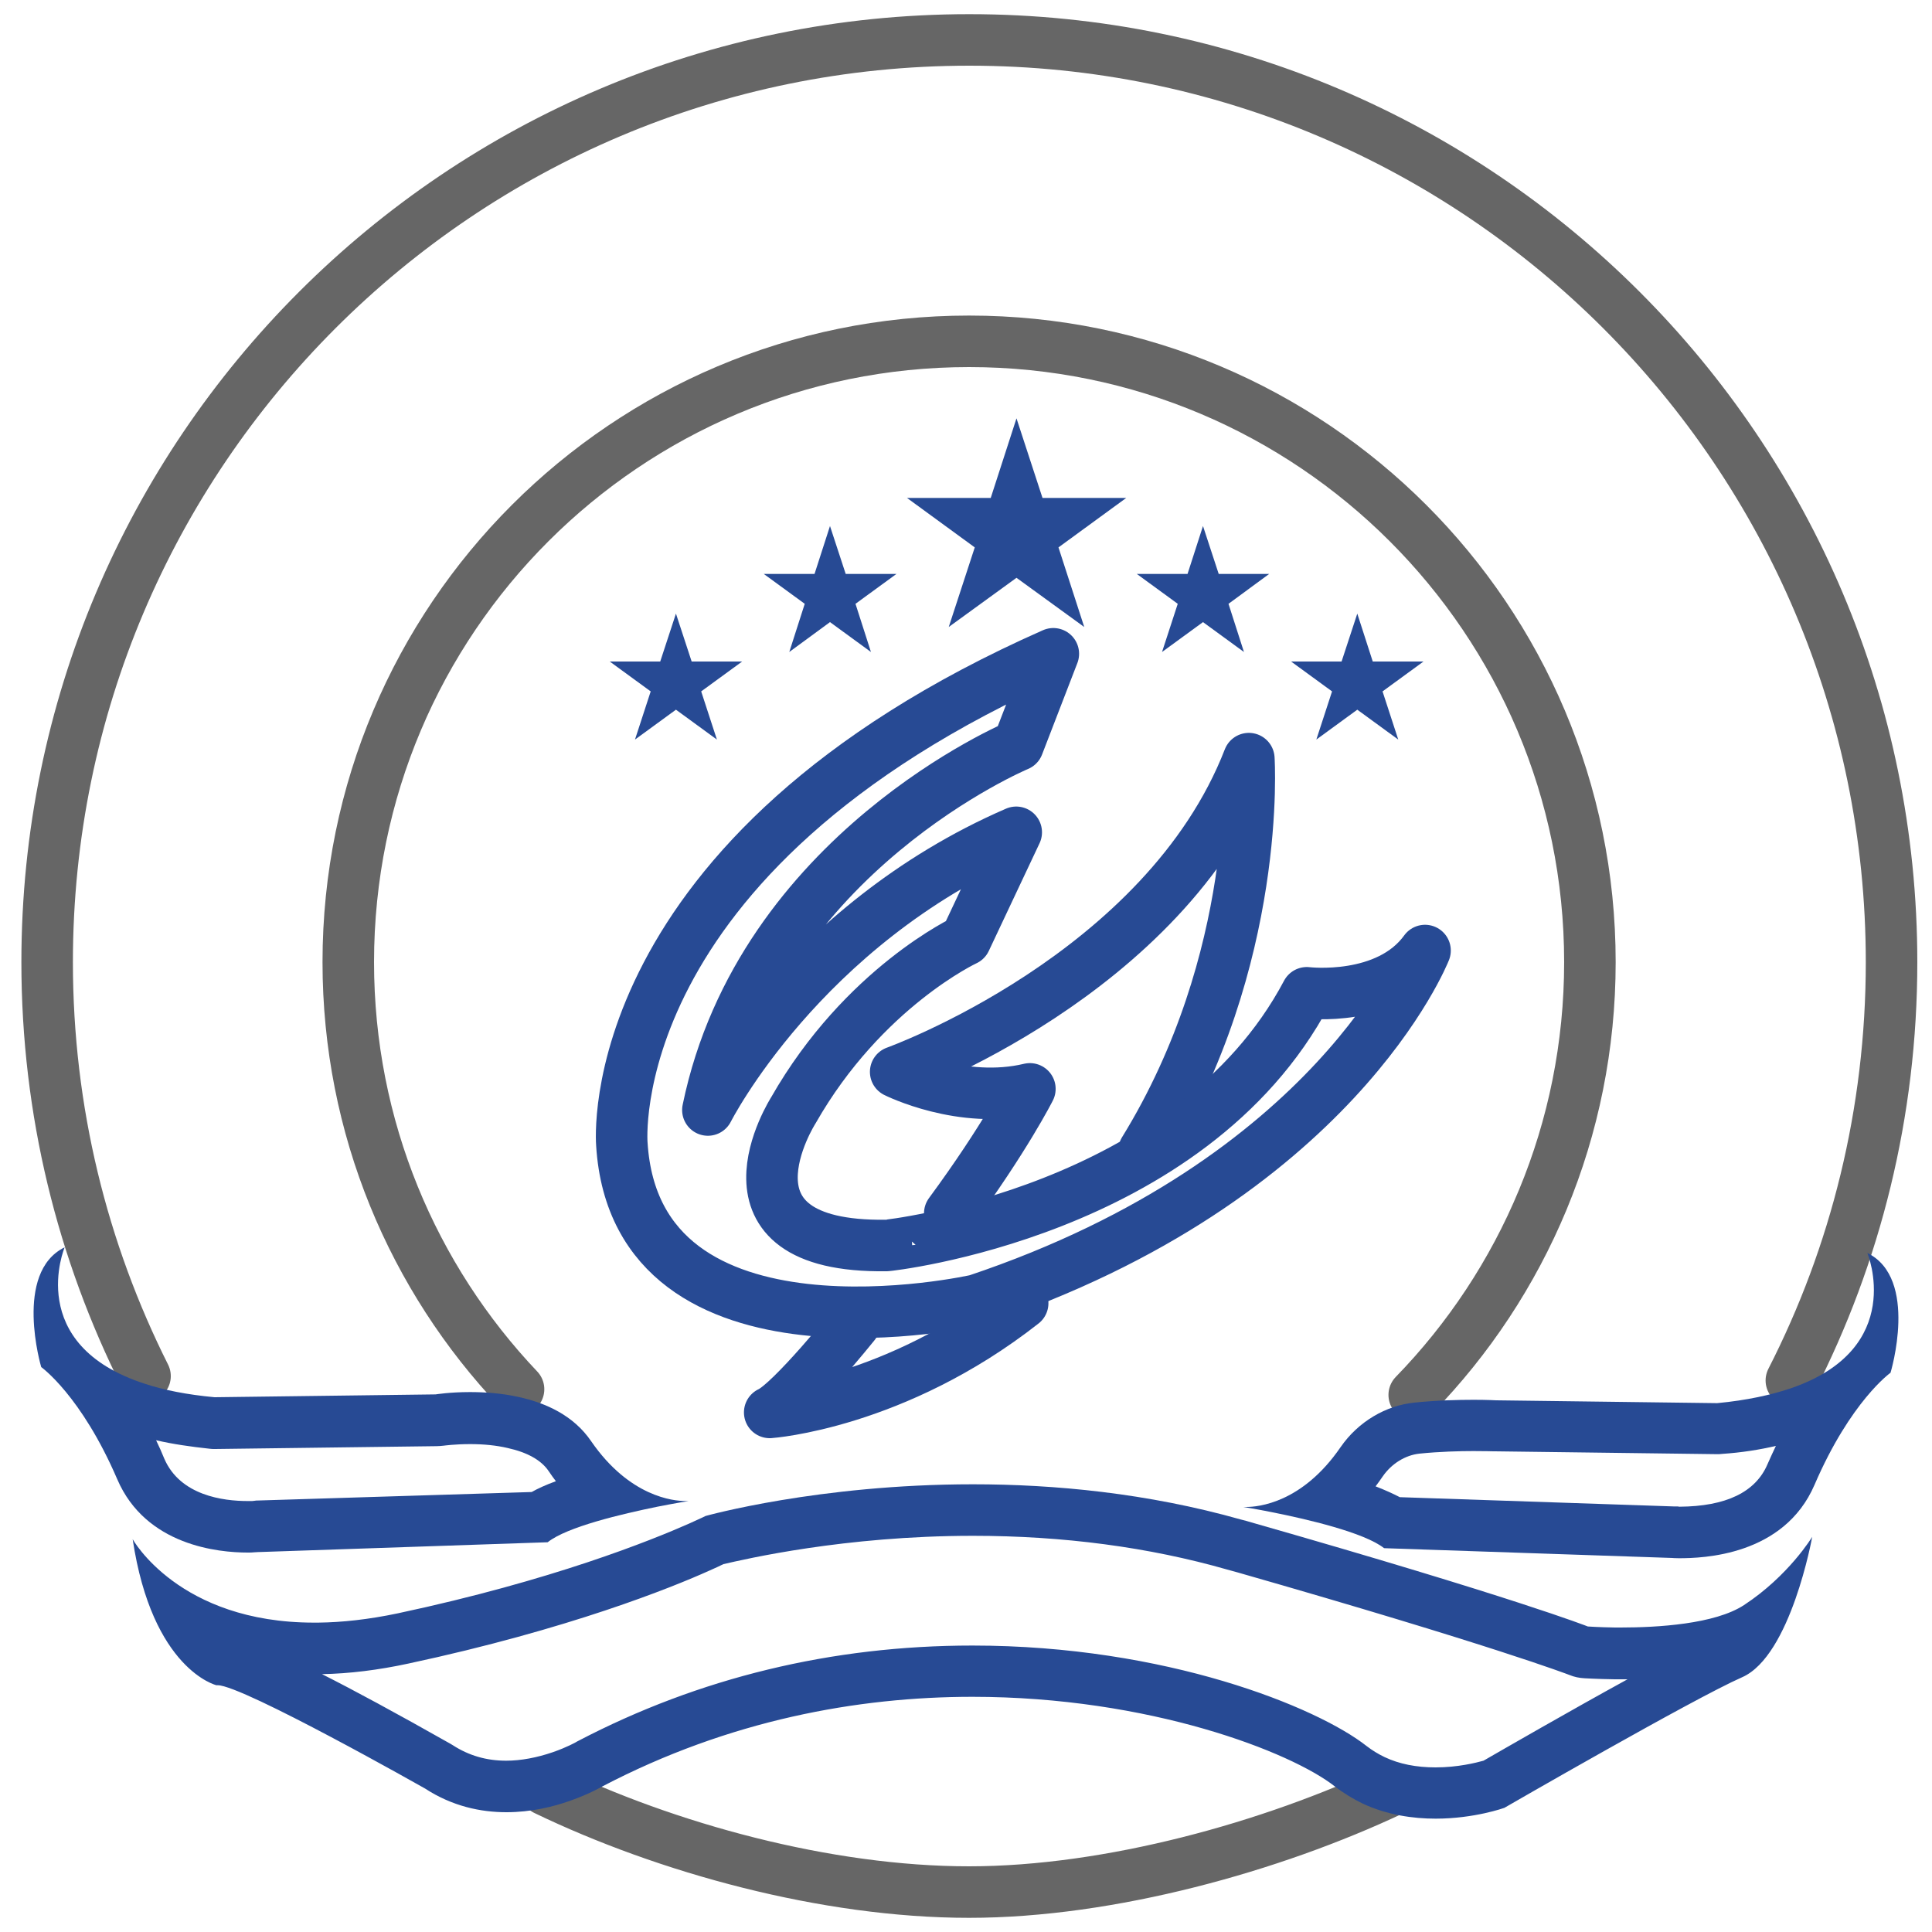
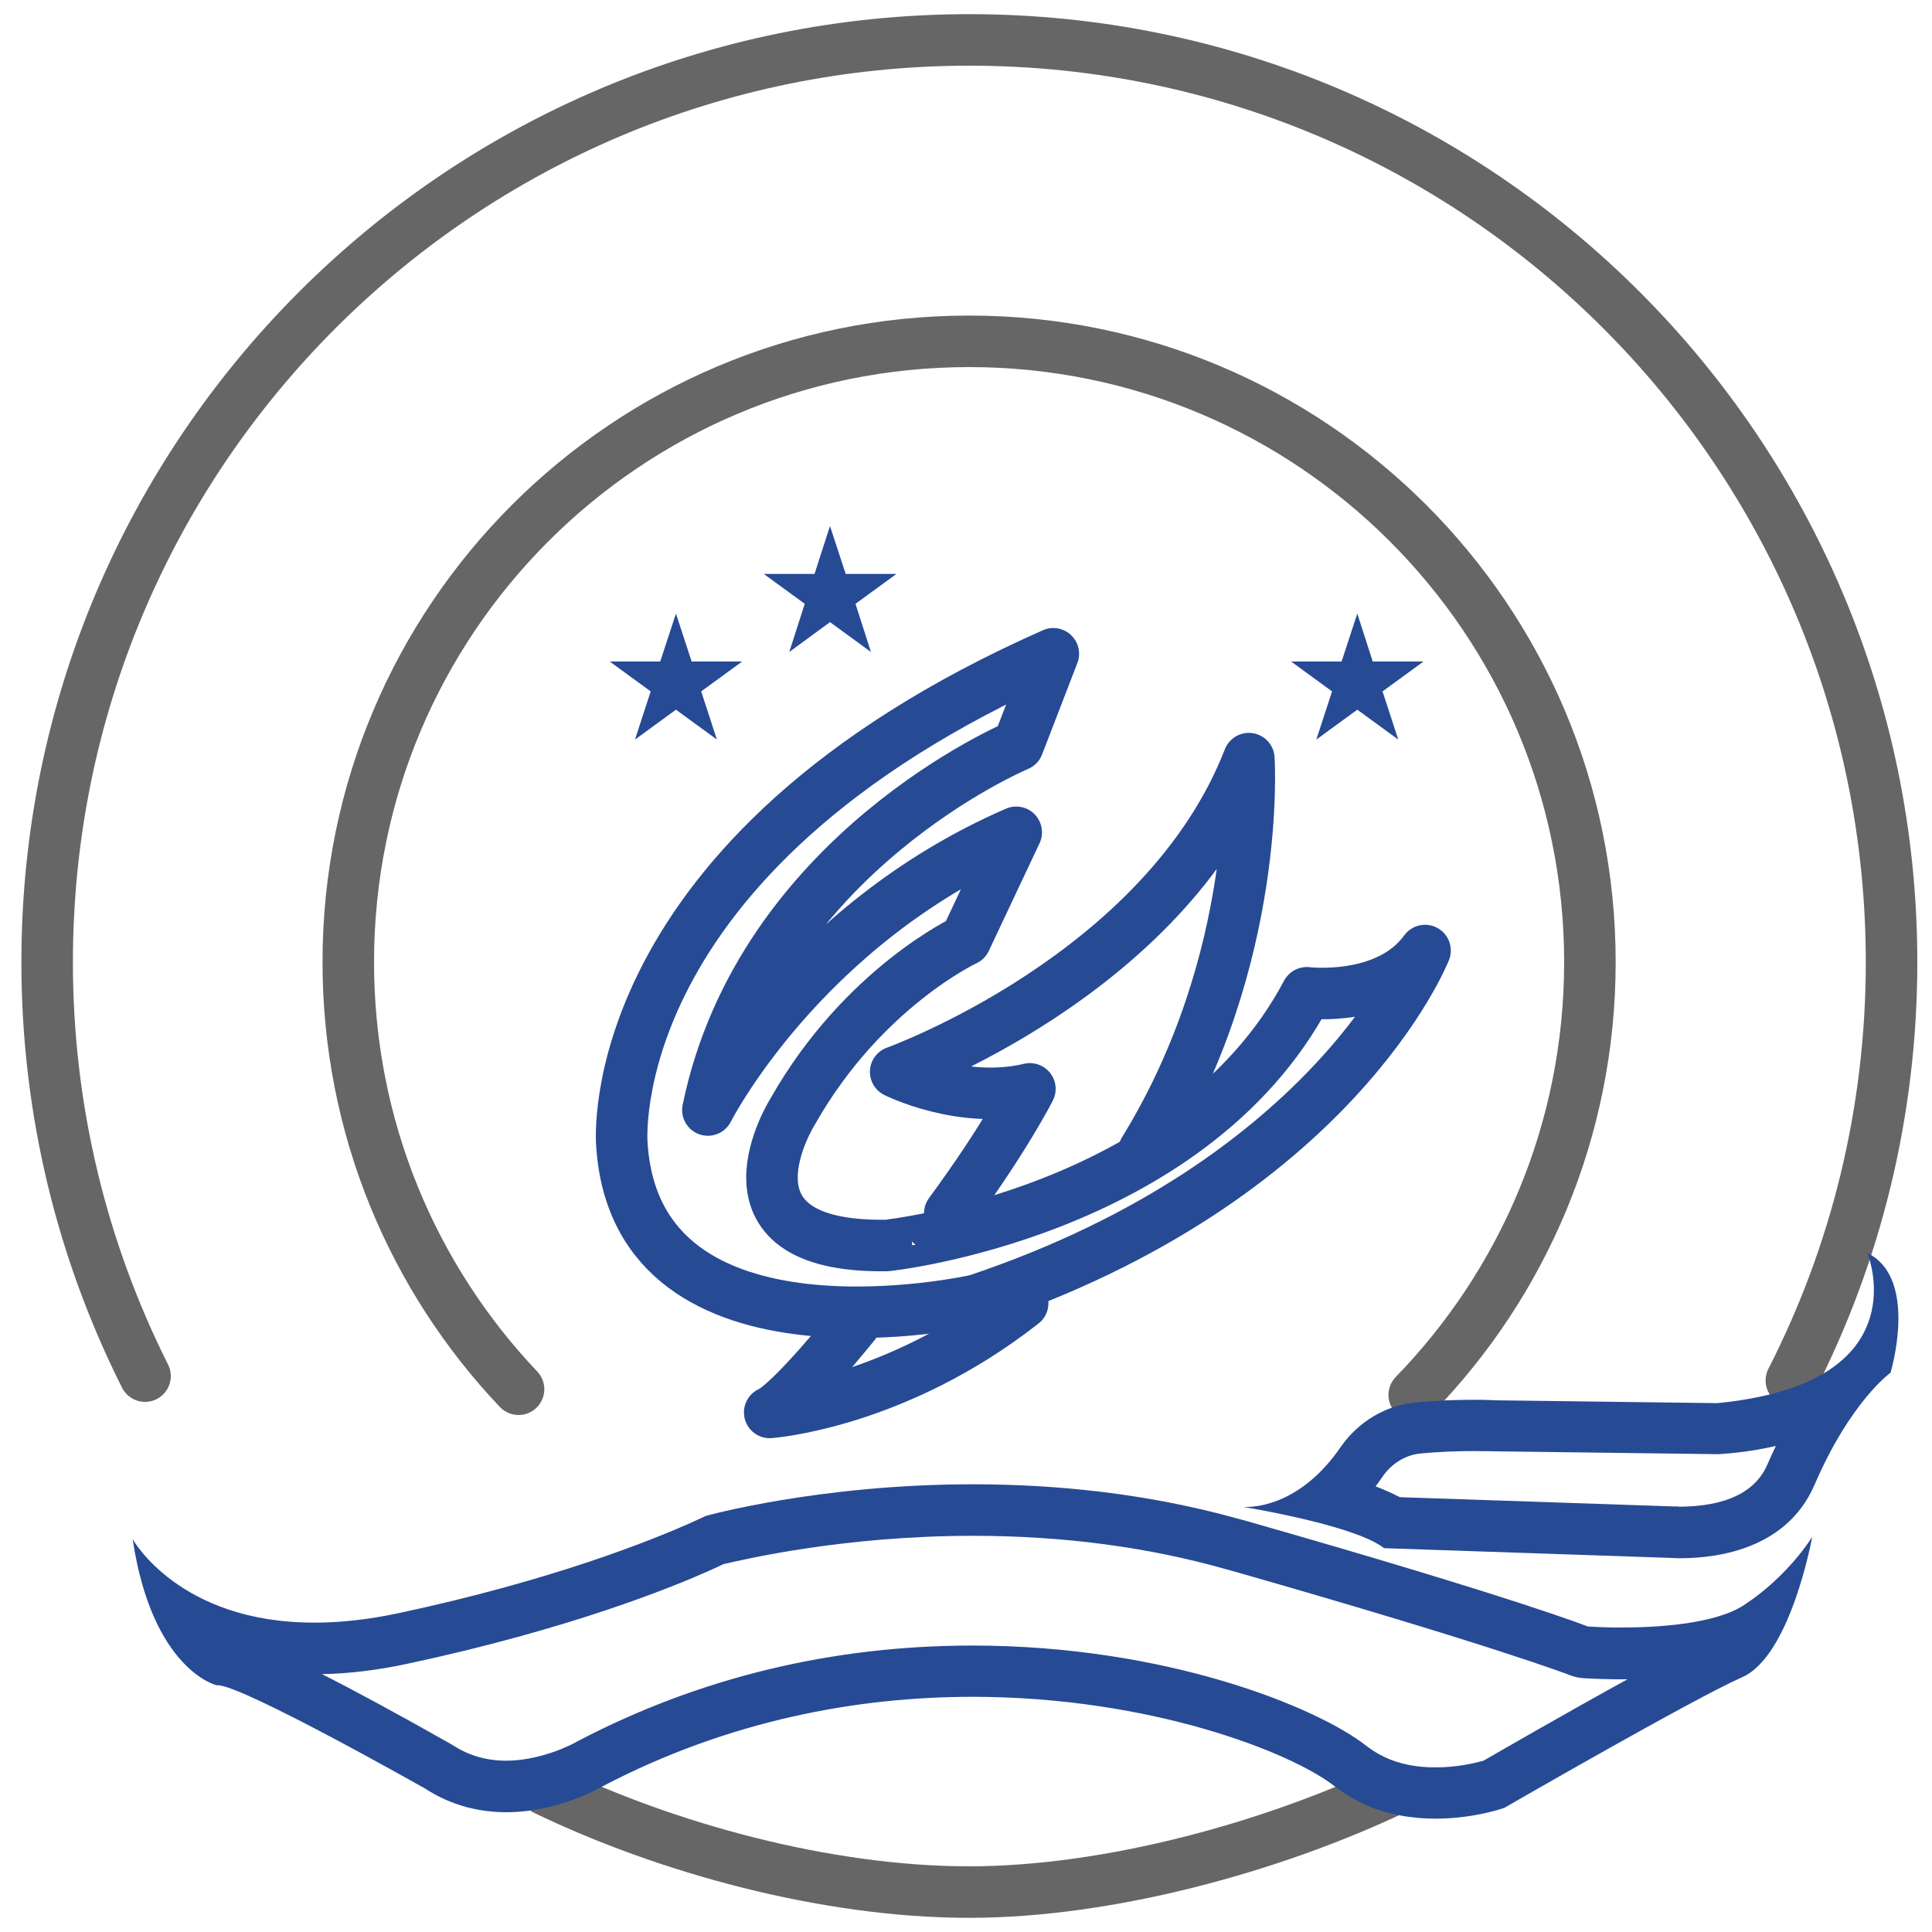
<svg xmlns="http://www.w3.org/2000/svg" version="1.1" id="图层_1" x="0px" y="0px" viewBox="0 0 75 75" style="enable-background:new 0 0 75 75;" xml:space="preserve">
  <style type="text/css">
	.st0{fill:#274A94;}
	.st1{fill:none;stroke:#274A94;stroke-width:2;stroke-linecap:round;stroke-linejoin:round;stroke-miterlimit:10;}
	.st2{fill:none;stroke:#666666;stroke-width:2;stroke-linecap:round;stroke-linejoin:round;stroke-miterlimit:10;}
</style>
  <g>
    <g>
-       <polygon class="st0" points="39.46,16.24 38.46,19.33 35.21,19.33 37.84,21.25 36.83,24.34 39.46,22.43 42.09,24.34 41.09,21.25     43.72,19.33 40.47,19.33 39.46,16.24   " />
-     </g>
+       </g>
    <g>
      <polygon class="st0" points="32.22,20.42 31.62,22.28 29.65,22.28 31.24,23.44 30.64,25.31 32.22,24.15 33.81,25.31 33.21,23.44     34.8,22.28 32.83,22.28 32.22,20.42   " />
    </g>
    <g>
      <polygon class="st0" points="26.24,23.82 25.63,25.68 23.67,25.68 25.26,26.84 24.65,28.71 26.24,27.55 27.83,28.71 27.22,26.84     28.81,25.68 26.85,25.68 26.24,23.82   " />
    </g>
    <g>
-       <polygon class="st0" points="46.7,20.42 46.1,22.28 44.13,22.28 45.72,23.44 45.11,25.31 46.7,24.15 48.29,25.31 47.69,23.44     49.27,22.28 47.31,22.28 46.7,20.42   " />
-     </g>
+       </g>
    <g>
      <polygon class="st0" points="52.69,23.82 52.08,25.68 50.12,25.68 51.71,26.84 51.1,28.71 52.69,27.55 54.28,28.71 53.67,26.84     55.26,25.68 53.29,25.68 52.69,23.82   " />
    </g>
    <g>
      <path class="st1" d="M44.41,44.67c4.59-7.45,4.07-15.22,4.07-15.22c-3.27,8.42-13.71,12.16-13.71,12.16s2.57,1.29,5.21,0.66    c0,0-0.96,1.91-3.11,4.83" />
      <path class="st1" d="M33.17,51.4c0,0-2.45,3.05-3.29,3.43c0,0,4.85-0.34,9.82-4.24" />
      <path class="st1" d="M50.73,38.54c0,0,3.13,0.38,4.59-1.64c0,0-3.49,8.91-17.41,13.57c0,0-13.21,2.99-13.77-6.06    c0,0-0.96-11.2,16.75-19.03l-1.37,3.55c0,0-9.98,4.17-12.04,14.16c0,0,3.62-7.16,11.97-10.78l-1.97,4.18c0,0-3.96,1.84-6.68,6.61    c0,0-3.42,5.35,3.61,5.25C34.41,48.36,46.2,47.1,50.73,38.54z" />
    </g>
    <path class="st2" d="M21.18,69.48c4.69,2.26,10.89,3.97,16.44,3.97c5.47,0,11.78-1.77,16.42-3.96" />
    <path class="st2" d="M69.54,53.59c2.49-4.87,3.89-10.39,3.89-16.24c0-19.77-16.03-35.8-35.8-35.8s-35.8,16.03-35.8,35.8   c0,5.78,1.37,11.23,3.8,16.07" />
    <path class="st2" d="M20.13,53.93c-4.1-4.32-6.61-10.16-6.61-16.58c0-13.31,10.79-24.1,24.1-24.1s24.1,10.79,24.1,24.1   c0,6.53-2.6,12.46-6.82,16.8" />
    <g>
-       <path class="st0" d="M3.43,50.18L3.43,50.18L3.43,50.18 M6.06,55.91c0.64,0.15,1.34,0.25,2.08,0.33c0.06,0.01,0.13,0.01,0.19,0.01    c0.01,0,0.02,0,0.03,0l8.58-0.11c0.09,0,0.2-0.01,0.29-0.02c0,0,0.43-0.06,1.02-0.06c0.53,0,1.02,0.05,1.45,0.15    c0.77,0.17,1.31,0.47,1.6,0.9c0.09,0.14,0.19,0.27,0.28,0.39c-0.41,0.15-0.71,0.29-0.94,0.42L10,58.25c-0.03,0-0.08,0-0.12,0.01    l-0.09,0.01c-0.05,0-0.11,0-0.18,0c-0.94,0-2.61-0.21-3.23-1.64C6.28,56.38,6.17,56.14,6.06,55.91 M2.51,48.42    c-2,0.98-0.91,4.65-0.91,4.65s1.55,1.1,2.95,4.35c1.11,2.59,3.95,2.85,5.06,2.85c0.1,0,0.19,0,0.26-0.01    c0.13-0.01,0.2-0.01,0.2-0.01l11.19-0.38c0.75-0.6,2.89-1.1,4.26-1.38c0.71-0.14,1.21-0.22,1.21-0.22s-0.04,0-0.12,0    c-0.46,0-2.17-0.16-3.66-2.32c-0.68-1-1.76-1.49-2.82-1.72c-0.67-0.15-1.34-0.19-1.89-0.19c-0.78,0-1.33,0.09-1.33,0.09    l-8.58,0.11c-1.08-0.1-1.97-0.28-2.7-0.52C0.92,52.2,2.51,48.42,2.51,48.42L2.51,48.42z M26.73,58.27L26.73,58.27L26.73,58.27z" />
-     </g>
+       </g>
    <g>
-       <path class="st0" d="M68.94,56.13c-0.11,0.23-0.22,0.47-0.33,0.72c-0.46,1.07-1.6,1.63-3.42,1.64c-0.04-0.01-0.06-0.01-0.09-0.01    c-0.01,0-0.03,0-0.06,0c-0.01,0-0.03,0-0.05,0l-10.65-0.36c-0.23-0.12-0.53-0.26-0.94-0.42c0.1-0.13,0.19-0.26,0.28-0.39    c0.34-0.49,0.87-0.82,1.42-0.88c0.78-0.08,1.57-0.1,2.1-0.1c0.46,0,0.76,0.01,0.78,0.01c0.02,0,0.04,0,0.07,0l8.58,0.11    c0.01,0,0.02,0,0.03,0c0.06,0,0.13,0,0.19-0.01C67.6,56.39,68.3,56.28,68.94,56.13 M72.49,48.64c0,0,1.54,3.7-2.96,5.25    c-0.77,0.26-1.71,0.47-2.87,0.58l-8.58-0.11c0,0-0.34-0.02-0.87-0.02c-0.61,0-1.45,0.02-2.31,0.11c-1.09,0.11-2.17,0.73-2.86,1.73    c-1.49,2.17-3.2,2.32-3.66,2.32c-0.08,0-0.12,0-0.12,0s0.45,0.07,1.1,0.2c1.36,0.27,3.6,0.79,4.37,1.4l11.19,0.38    c0,0,0.09,0.01,0.25,0.01c0,0,0.01,0,0.01,0c0.92,0,4.07-0.09,5.26-2.85c1.4-3.25,2.95-4.35,2.95-4.35S74.5,49.63,72.49,48.64    L72.49,48.64z" />
+       <path class="st0" d="M68.94,56.13c-0.11,0.23-0.22,0.47-0.33,0.72c-0.46,1.07-1.6,1.63-3.42,1.64c-0.04-0.01-0.06-0.01-0.09-0.01    c-0.01,0-0.03,0-0.06,0c-0.01,0-0.03,0-0.05,0l-10.65-0.36c-0.23-0.12-0.53-0.26-0.94-0.42c0.1-0.13,0.19-0.26,0.28-0.39    c0.34-0.49,0.87-0.82,1.42-0.88c0.78-0.08,1.57-0.1,2.1-0.1c0.46,0,0.76,0.01,0.78,0.01c0.02,0,0.04,0,0.07,0l8.58,0.11    c0.01,0,0.02,0,0.03,0c0.06,0,0.13,0,0.19-0.01C67.6,56.39,68.3,56.28,68.94,56.13 M72.49,48.64c0,0,1.54,3.7-2.96,5.25    c-0.77,0.26-1.71,0.47-2.87,0.58l-8.58-0.11c0,0-0.34-0.02-0.87-0.02c-0.61,0-1.45,0.02-2.31,0.11c-1.09,0.11-2.17,0.73-2.86,1.73    c-1.49,2.17-3.2,2.32-3.66,2.32c-0.08,0-0.12,0-0.12,0s0.45,0.07,1.1,0.2c1.36,0.27,3.6,0.79,4.37,1.4l11.19,0.38    c0,0,0.09,0.01,0.25,0.01c0,0,0.01,0,0.01,0c0.92,0,4.07-0.09,5.26-2.85c1.4-3.25,2.95-4.35,2.95-4.35S74.5,49.63,72.49,48.64    z" />
    </g>
    <g>
      <path class="st0" d="M37.77,59.62c3.51,0,6.83,0.44,9.87,1.31l0.4,0.11c9.96,2.85,12.85,3.97,12.88,3.98    c0.19,0.08,0.39,0.12,0.59,0.13c0.02,0,0.49,0.03,1.17,0.04l0.25,0c0.08,0,0.17,0,0.25,0c-2.28,1.25-4.79,2.7-5.59,3.16    c-0.29,0.08-1,0.26-1.86,0.26c-0.75,0-1.41-0.13-1.98-0.4c-0.25-0.12-0.48-0.26-0.7-0.43c-1.92-1.51-7.78-3.9-15.3-3.9    c-5.46,0-10.61,1.25-15.3,3.7c-0.03,0.01-0.07,0.04-0.09,0.05c0,0-0.35,0.2-0.9,0.39c-0.61,0.21-1.24,0.33-1.81,0.33    c-0.77,0-1.45-0.2-2.07-0.6c-0.03-0.02-0.07-0.04-0.1-0.06c-2.14-1.21-3.75-2.08-4.98-2.7c1.07-0.02,2.19-0.16,3.35-0.41    c6.22-1.33,10.25-2.96,11.69-3.61c0.23-0.1,0.42-0.19,0.54-0.25C28.91,60.53,32.77,59.62,37.77,59.62 M37.77,57.62    c-6,0-10.38,1.23-10.38,1.23s-0.22,0.11-0.65,0.3c-1.45,0.64-5.29,2.2-11.3,3.48c-1.14,0.24-2.17,0.35-3.09,0.36    c-0.05,0-0.1,0-0.16,0c-5.25,0-7.04-3.24-7.04-3.24c0.76,5.07,3.25,5.67,3.25,5.67c0.01,0,0.03,0,0.05,0    c0.97,0,8.05,4.01,8.05,4.01c1.06,0.69,2.16,0.92,3.16,0.92c0.95,0,1.81-0.21,2.46-0.44c0.77-0.27,1.26-0.56,1.26-0.56    c4.93-2.58,9.93-3.48,14.37-3.48c6.87,0,12.37,2.14,14.07,3.48c0.35,0.27,0.72,0.49,1.09,0.67c0.95,0.44,1.95,0.58,2.82,0.58    c1.51,0,2.67-0.42,2.67-0.42s7.34-4.24,9.23-5.07c1.89-0.83,2.72-5.45,2.72-5.45s-0.91,1.51-2.65,2.65    c-1.13,0.74-3.36,0.87-4.78,0.87c-0.08,0-0.15,0-0.23,0c-0.63-0.01-1.05-0.04-1.05-0.04s-2.8-1.11-13.06-4.04    c-0.13-0.04-0.27-0.08-0.4-0.11C44.54,57.96,40.93,57.62,37.77,57.62L37.77,57.62z M70.35,59.69L70.35,59.69L70.35,59.69z" />
    </g>
  </g>
</svg>